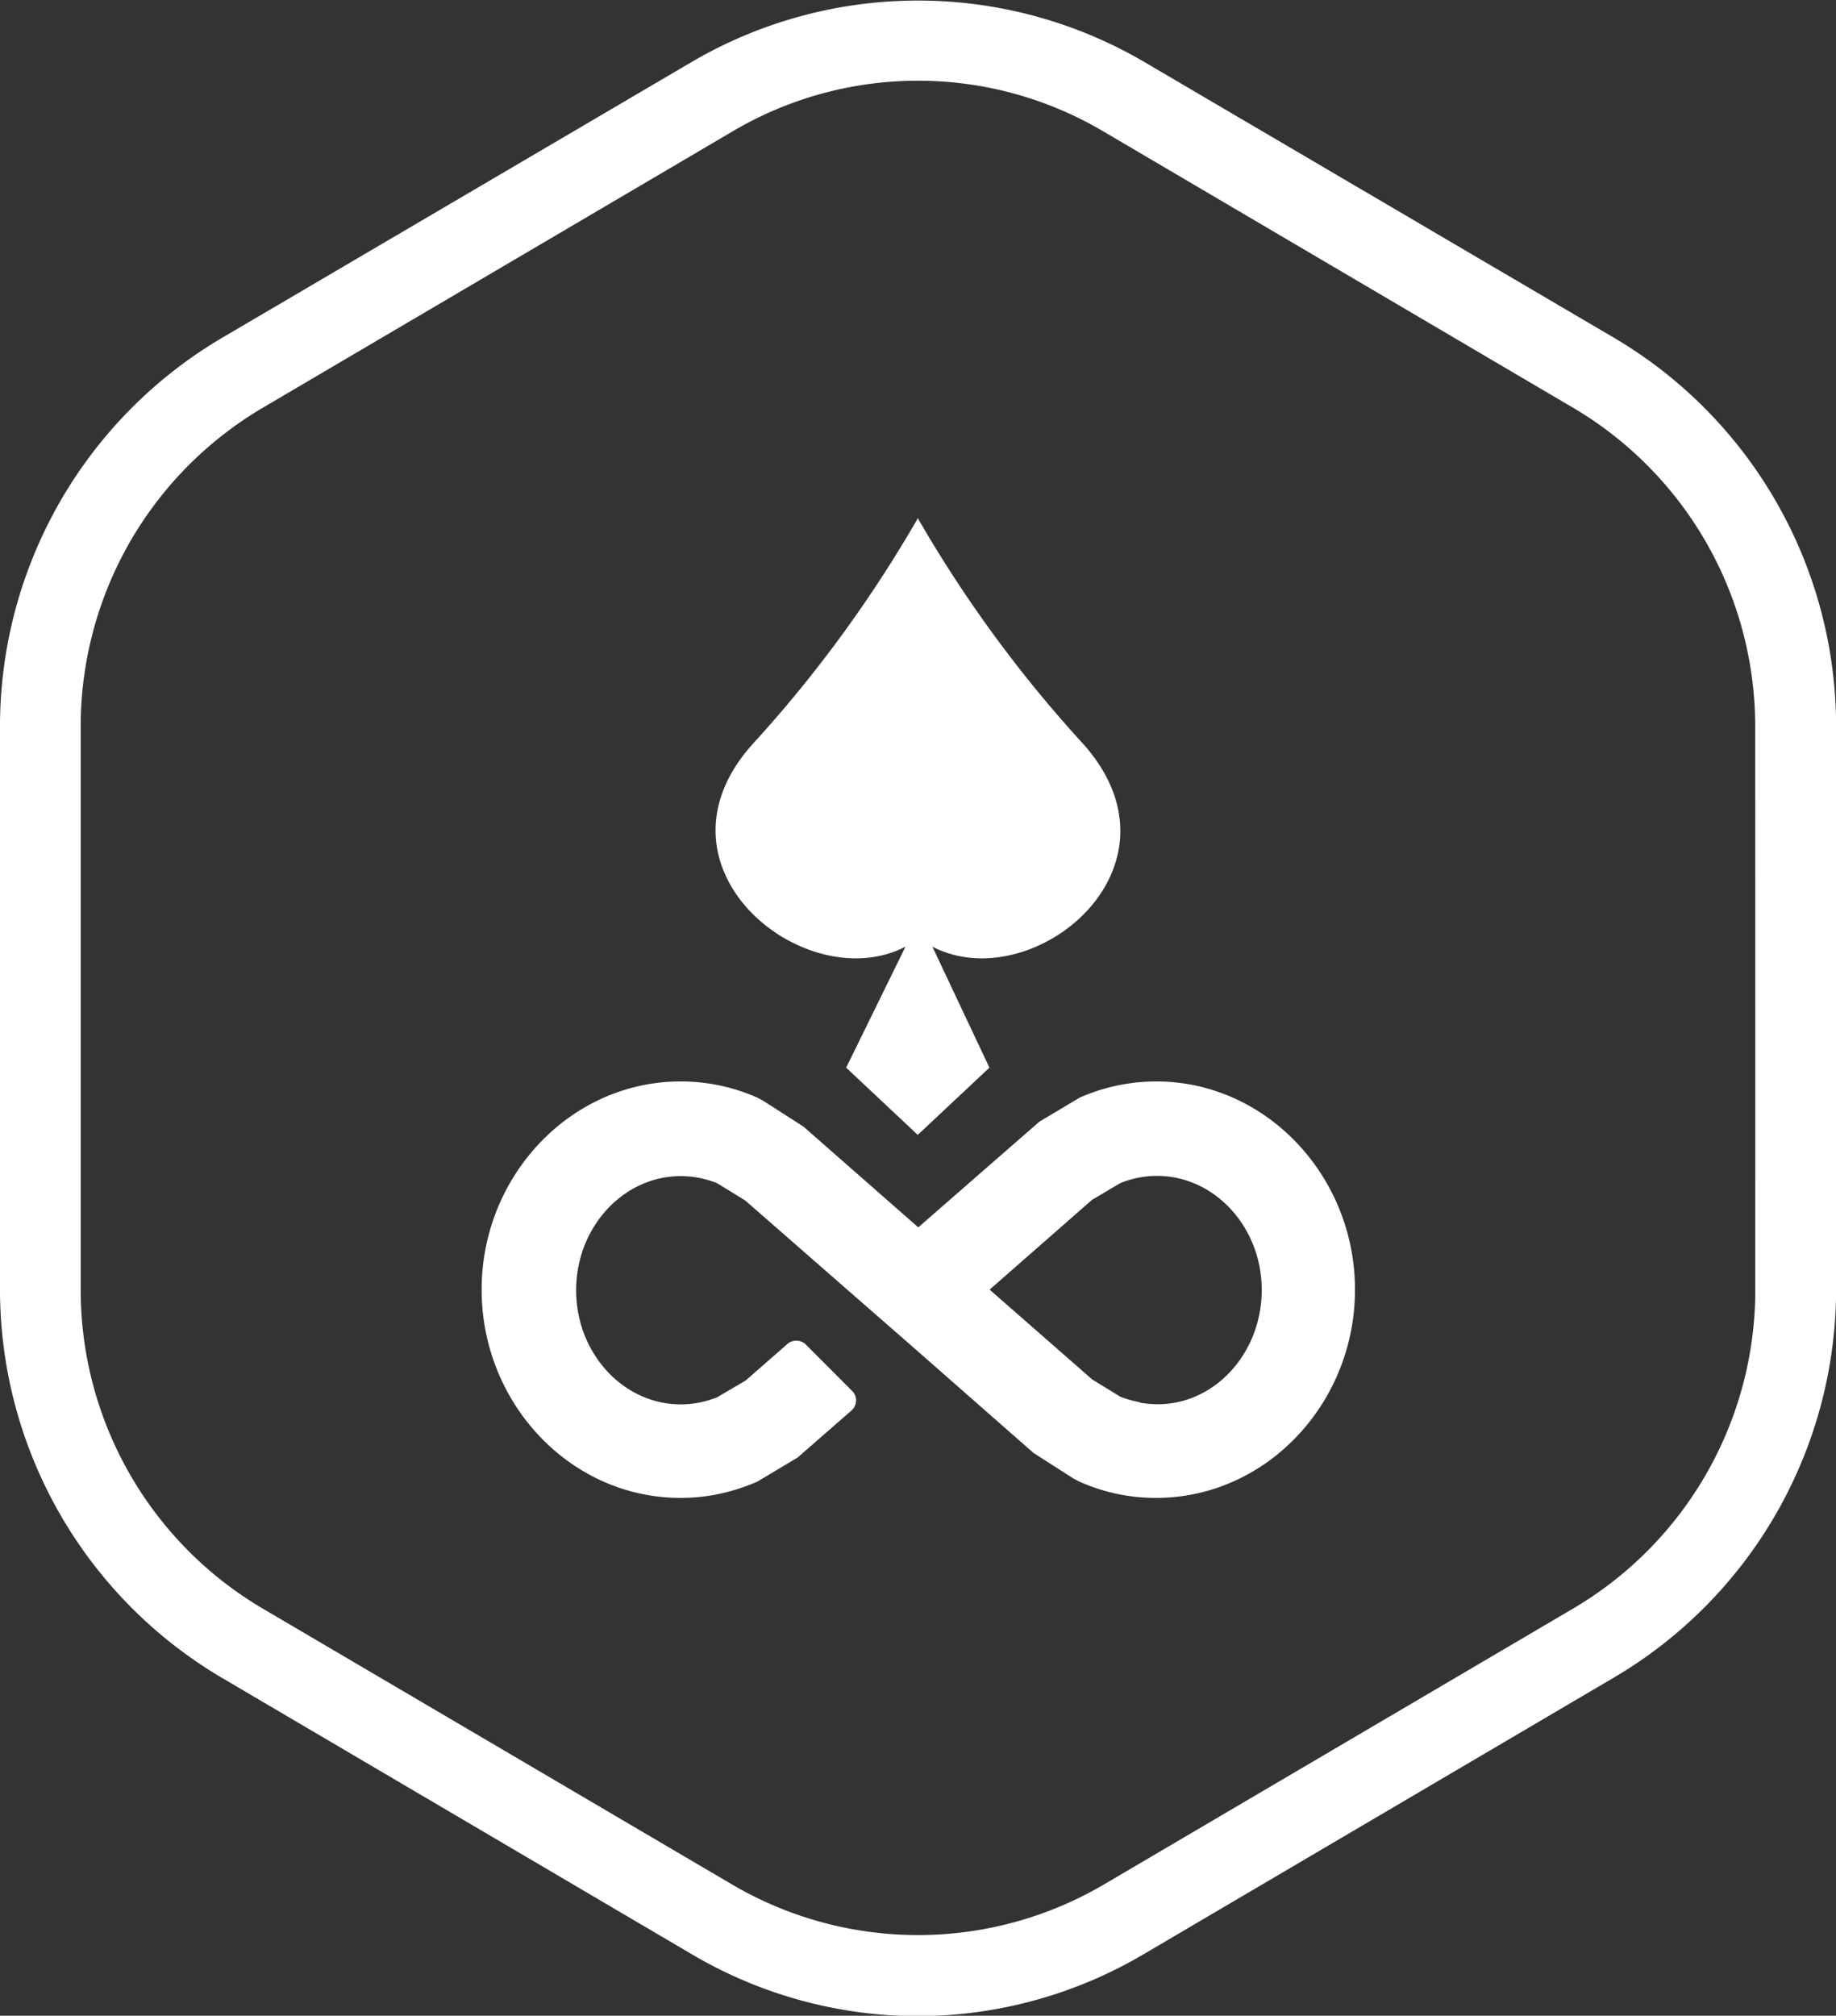
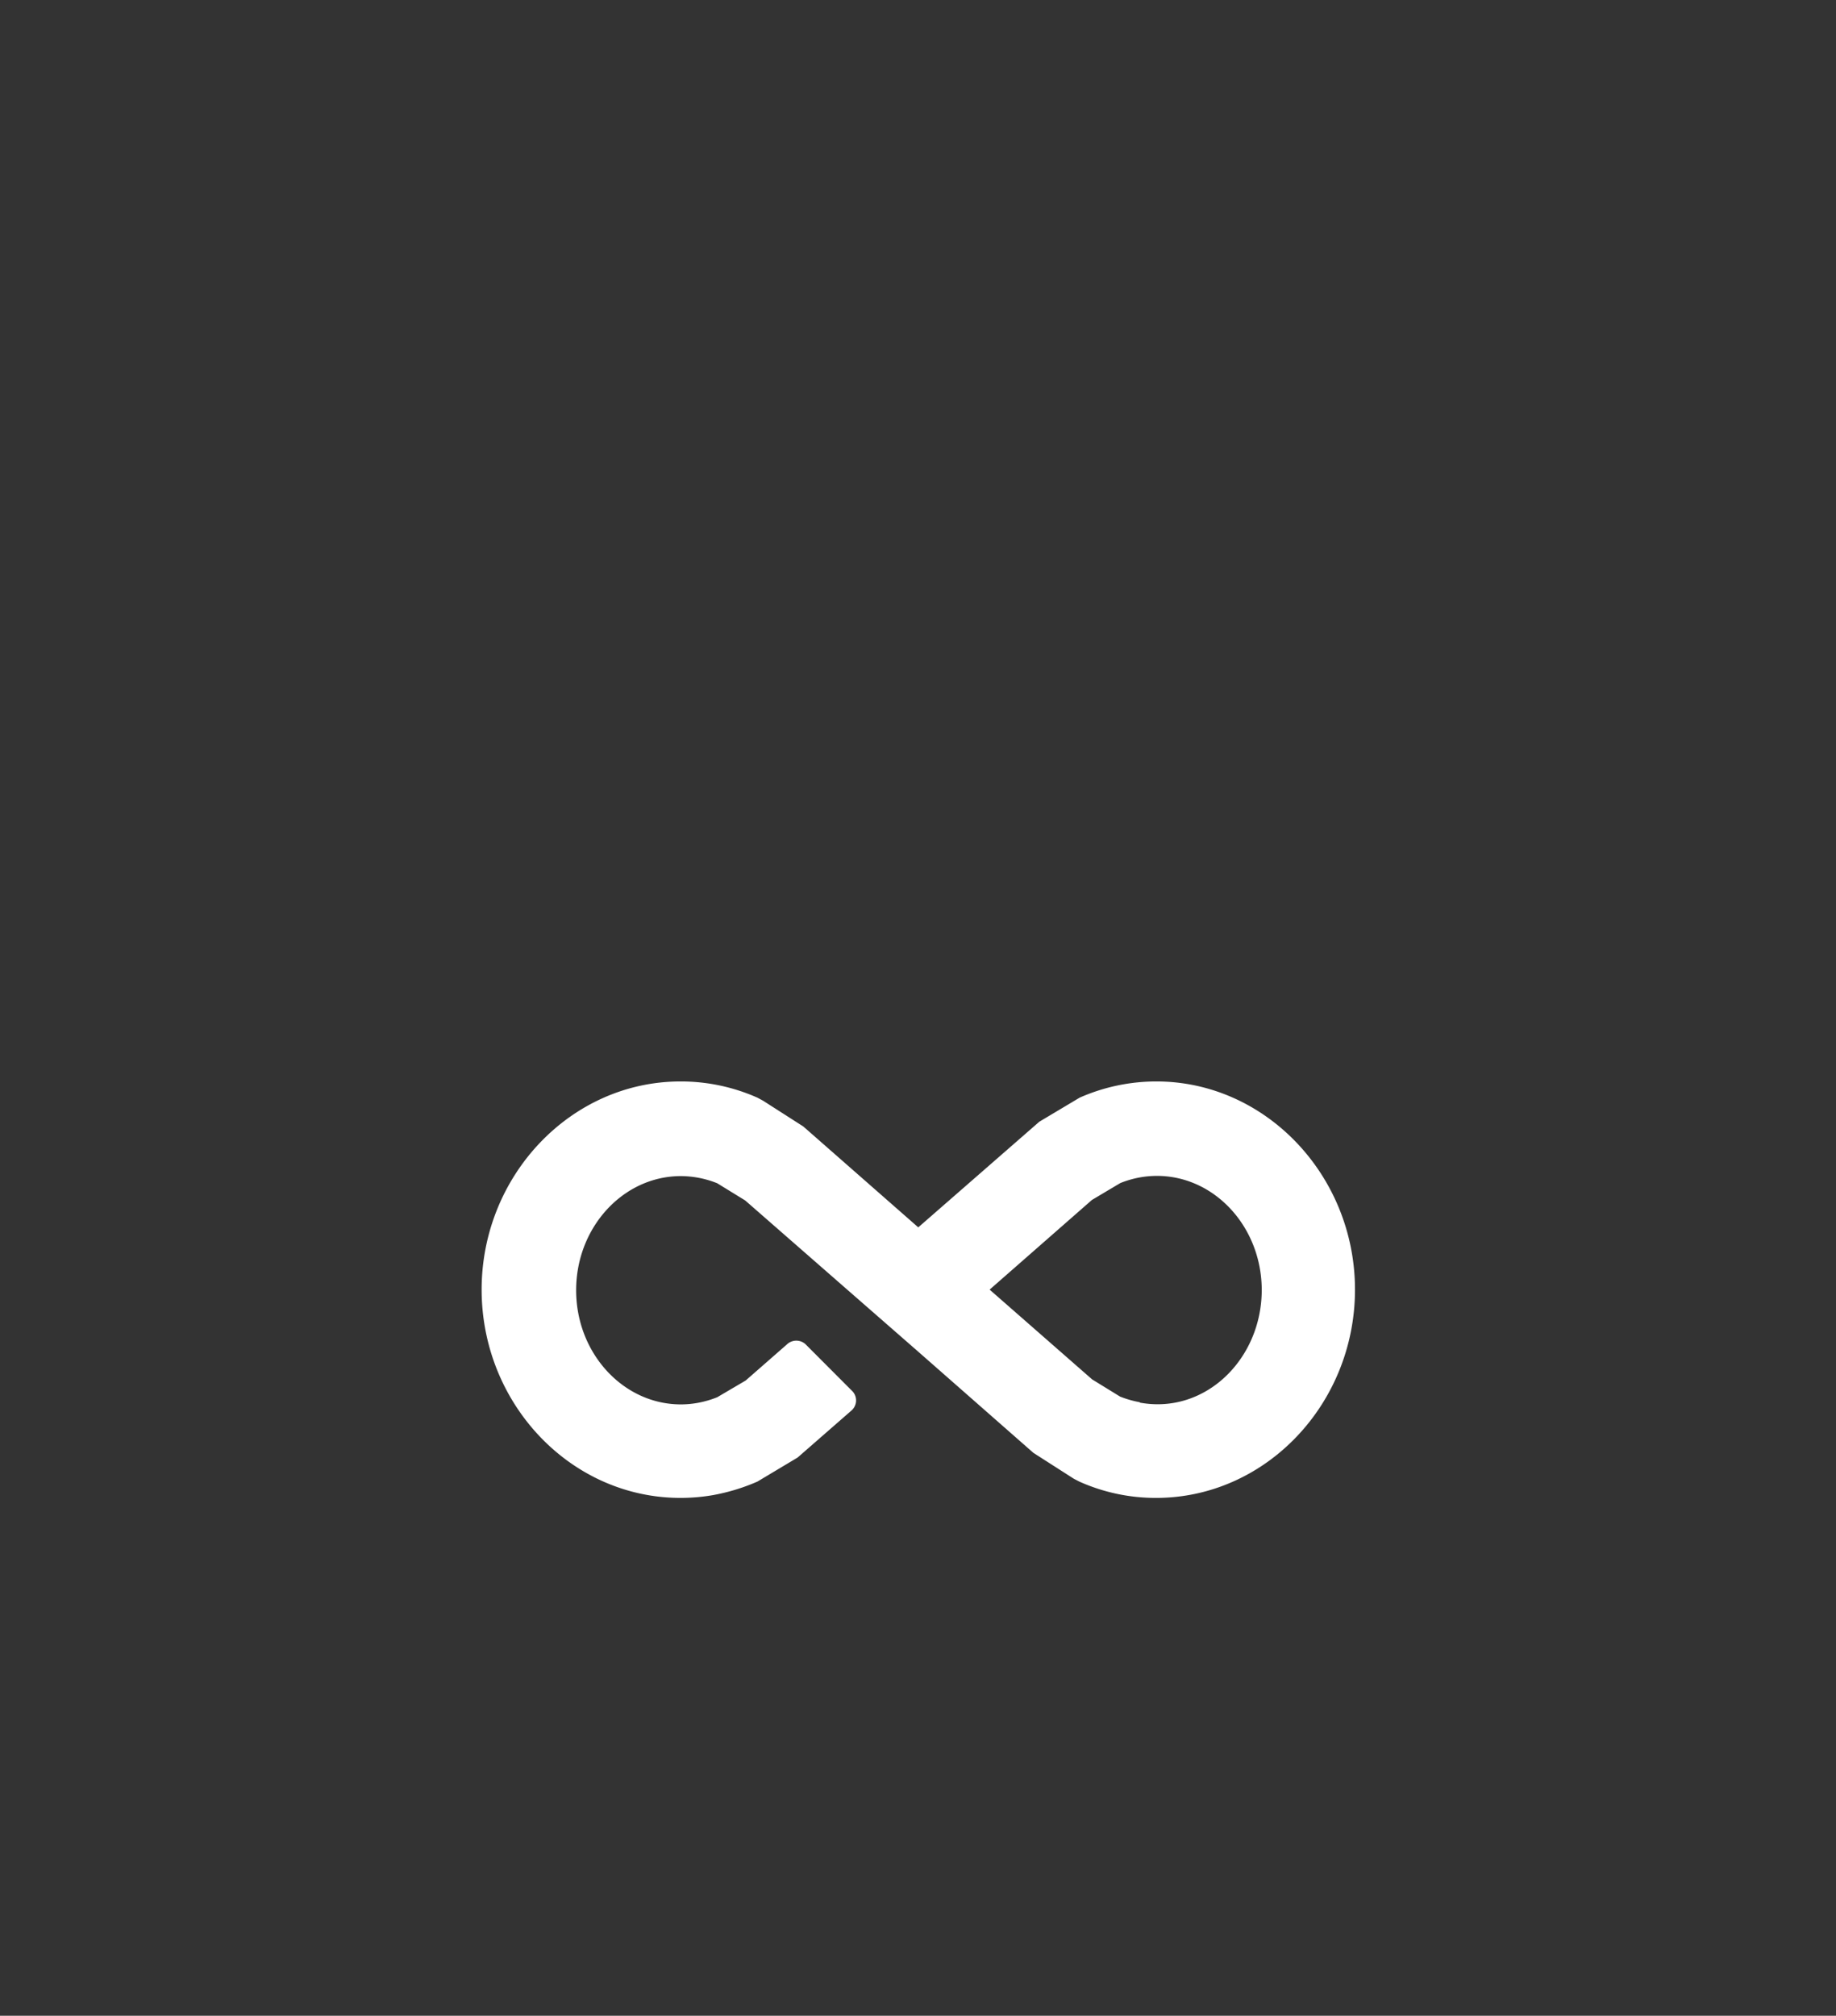
<svg xmlns="http://www.w3.org/2000/svg" viewBox="0 0 176.99 194.24">
  <rect x="0" y="0" width="176.99" height="194.24" fill="#333333" stroke="none" />
  <defs>
    <style>.cls-1{fill:#fff;}</style>
  </defs>
  <title>Edgeless Logo Icon</title>
  <g id="Layer_2" data-name="Layer 2">
    <g id="Layer_1-2" data-name="Layer 1">
      <g id="Layer_2-2" data-name="Layer 2">
        <g id="Layer_1-2-2" data-name="Layer 1-2">
          <g id="Logo">
-             <path class="cls-1" d="M155.73,32.63,110.36,6A43.17,43.17,0,0,0,66.63,6L21.26,32.64A43.48,43.48,0,0,0,0,69.82v54.62A43.45,43.45,0,0,0,21.26,161.6l45.37,26.68a43,43,0,0,0,21.84,6h0a43,43,0,0,0,21.83-6l45.37-26.68A43.45,43.45,0,0,0,177,124.44V69.8A43.48,43.48,0,0,0,155.73,32.63Zm13.48,91.81a35.63,35.63,0,0,1-17.42,30.48l-45.37,26.67a35.39,35.39,0,0,1-35.85,0L25.2,154.93A35.63,35.63,0,0,1,7.78,124.44V69.84A35.62,35.62,0,0,1,25.2,39.37L70.57,12.69a35.14,35.14,0,0,1,35.84,0l45.37,26.68A35.65,35.65,0,0,1,169.2,69.84Z" />
-             <path class="cls-1" d="M89.88,91.22l5.5,11.66-6.91,6.48-6.9-6.48,5.72-11.66c-9.59,5-25.37-7.55-14.8-19.45A123.9,123.9,0,0,0,88.37,50.13a2.12,2.12,0,0,0,.11-.21l.11.21a123.17,123.17,0,0,0,15.89,21.62C115,83.67,99.49,96.22,89.88,91.22Z" />
            <path class="cls-1" d="M111.48,104.21a18.3,18.3,0,0,0-7.4,1.56l-3.89,2.32L88.52,118.27l-11.08-9.72-3.89-2.49-.54-.29a18.18,18.18,0,0,0-7.41-1.56c-10.57,0-19.17,9.07-19.17,20.06S55,144.34,65.6,144.34a18.32,18.32,0,0,0,3.14-.27,19.32,19.32,0,0,0,4.27-1.3l3.88-2.32,5.19-4.53a1.29,1.29,0,0,0,.13-1.82h0l-4.56-4.57a1.31,1.31,0,0,0-1.77,0l-4,3.5-2.74,1.61a9.8,9.8,0,0,1-1.92.55,9.28,9.28,0,0,1-1.58.14c-5.57,0-10.1-4.94-10.1-11s4.53-11,10.1-11a9.53,9.53,0,0,1,3.5.69l2.7,1.66,9.82,8.58,6.87,6L99.62,140l3.89,2.49.54.28a18,18,0,0,0,7.4,1.57c10.58,0,19.17-9.07,19.17-20.07S122,104.21,111.48,104.21Zm-1.61,30.91a10.22,10.22,0,0,1-1.89-.54l-2.7-1.66-9.88-8.65,9.86-8.64L108,114a9.8,9.8,0,0,1,1.92-.55,9.63,9.63,0,0,1,1.61-.14c5.57,0,10.1,4.94,10.1,11,0,6.65-5.44,12-11.74,10.85Z" />
          </g>
        </g>
      </g>
    </g>
  </g>
</svg>